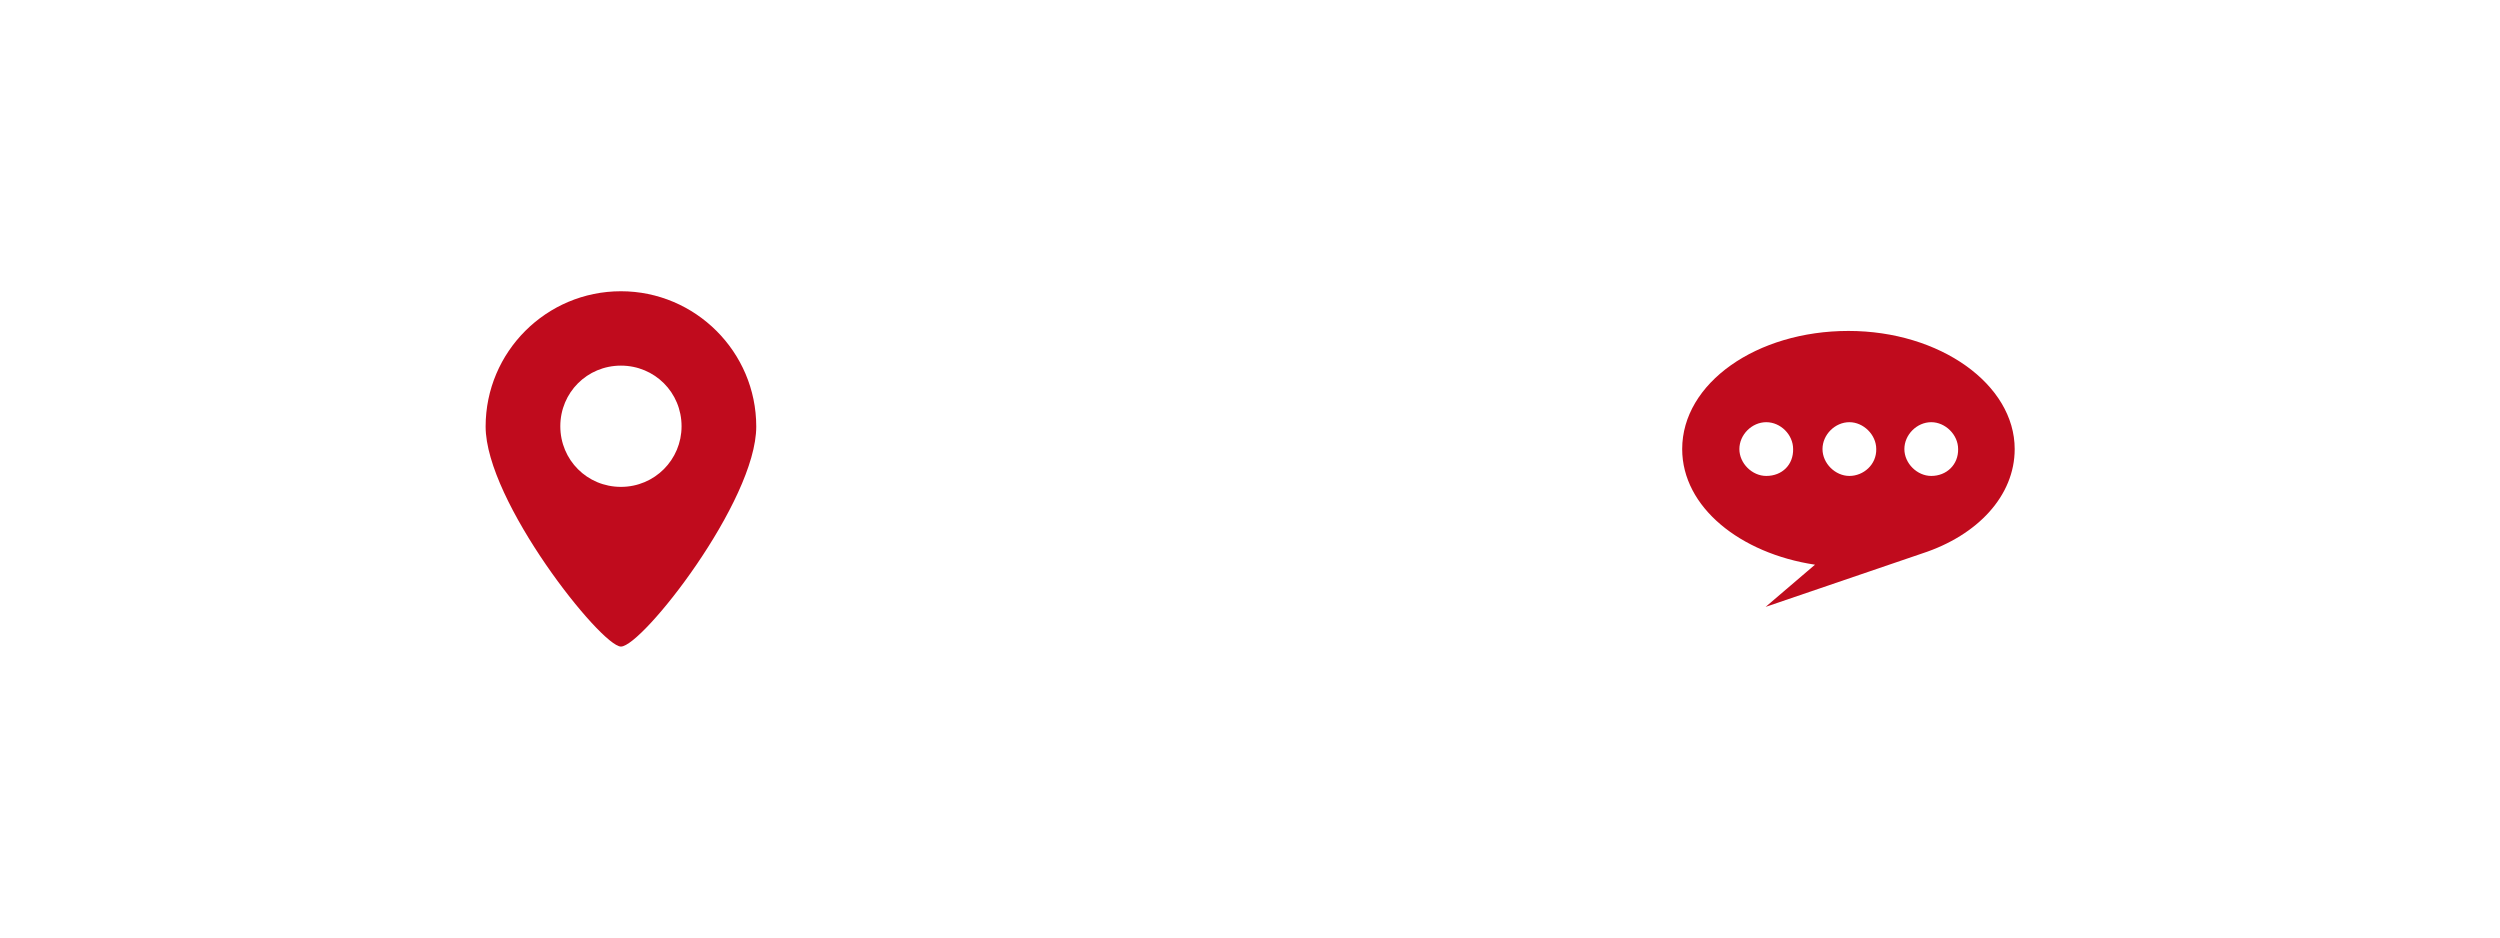
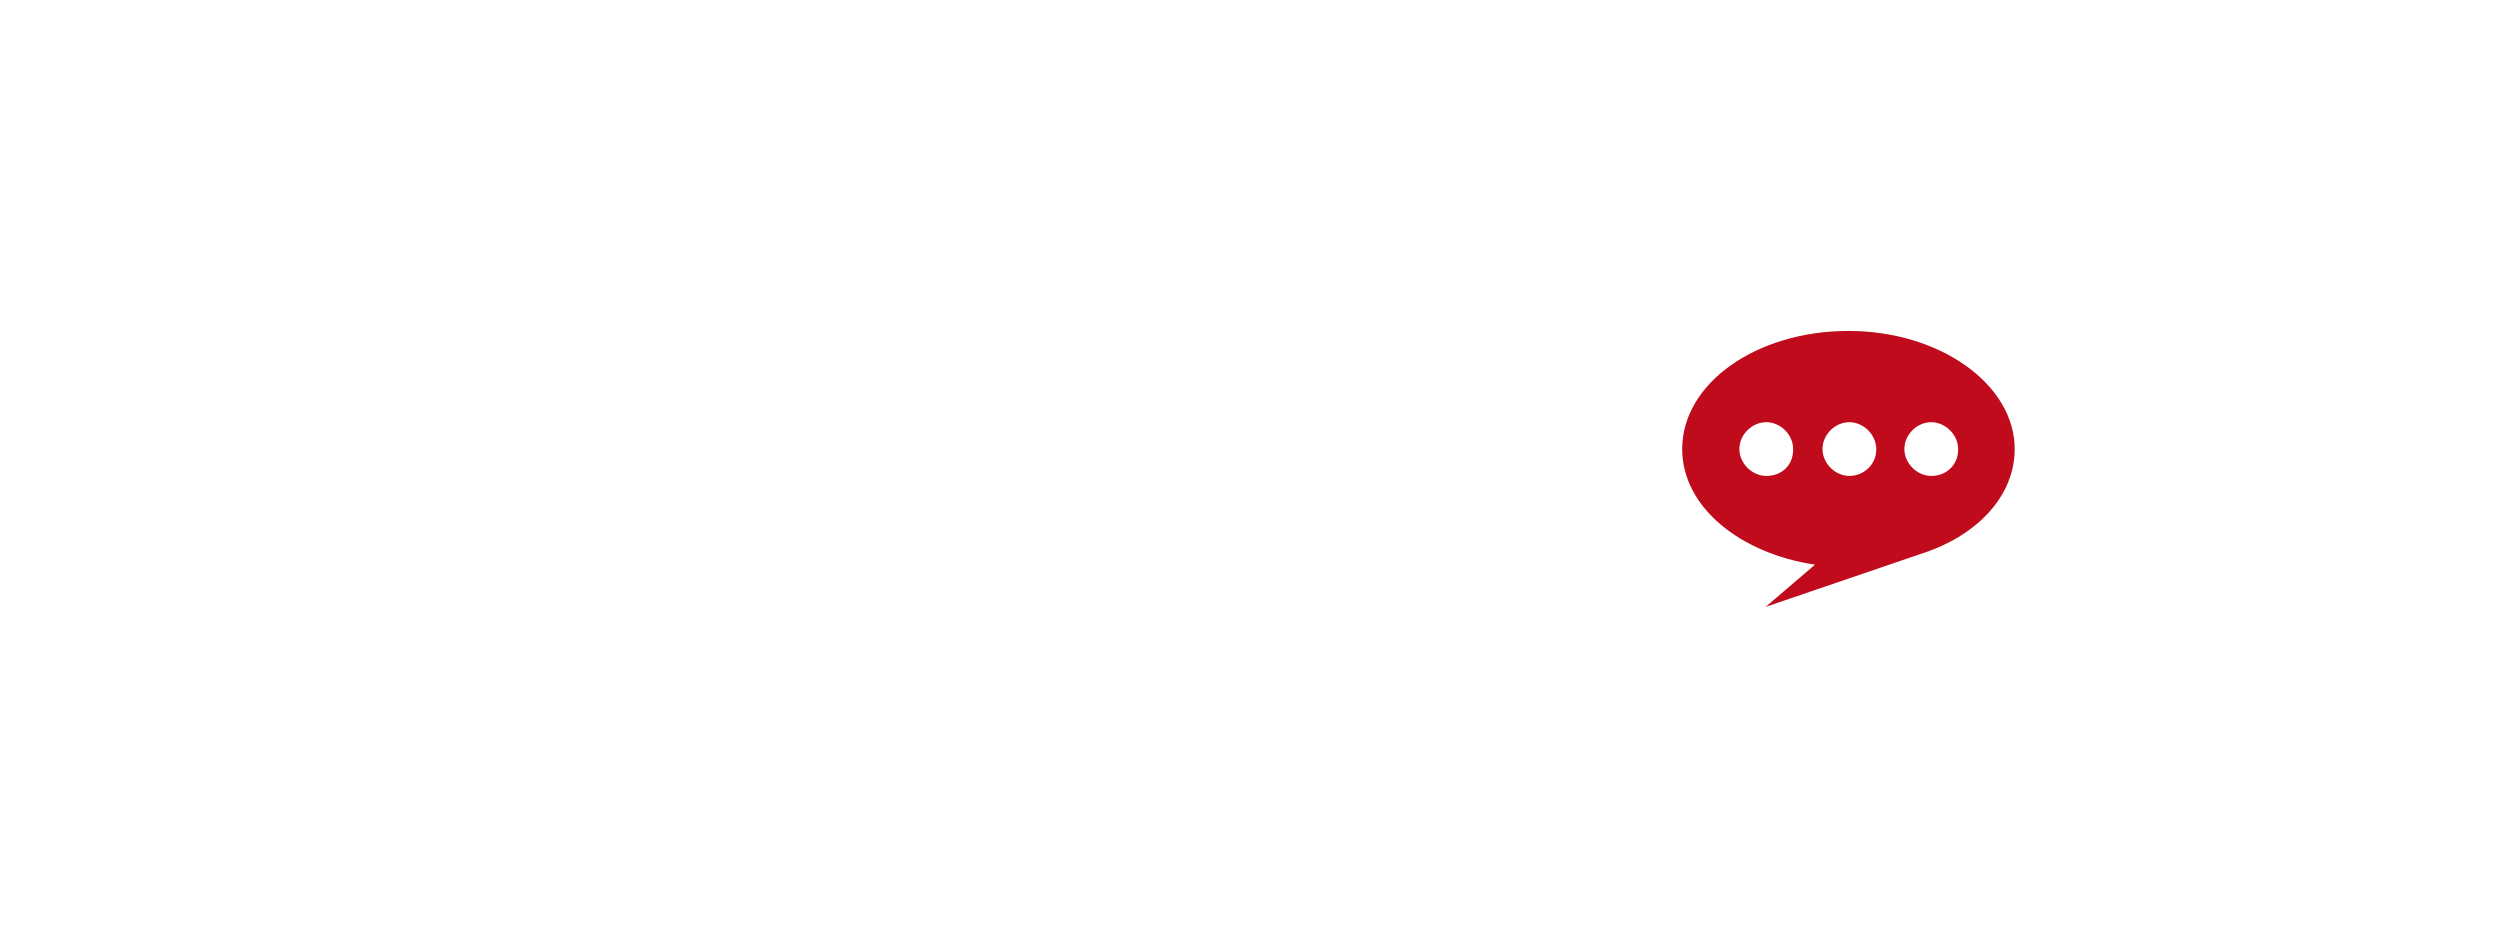
<svg xmlns="http://www.w3.org/2000/svg" version="1.1" id="Ebene_1" x="0px" y="0px" viewBox="0 0 800 300" style="enable-background:new 0 0 800 300;" xml:space="preserve">
  <style type="text/css">
	.st0{fill:#C00B1D;}
</style>
  <g>
    <g>
-       <path class="st0" d="M198.7,93.2c-23.9,0-43.3,19.4-43.3,43.3s37,70.4,43.3,70.4c6.8,0,43.3-46.5,43.3-70.4S222.5,93.2,198.7,93.2    z M198.7,155.8c-10.8,0-19.4-8.6-19.4-19.4c0-10.8,8.6-19.4,19.4-19.4s19.4,8.6,19.4,19.4C218.1,147.1,209.5,155.8,198.7,155.8z" />
      <path class="st0" d="M644.7,143.7c0-20.7-23.9-37.8-53.2-37.8c-29.4,0-53.2,16.7-53.2,37.8c0,18.6,18.6,33.4,42.5,37l-15.8,13.5    l50.1-17.1l0,0C632.9,171.3,644.7,158.6,644.7,143.7z M565.2,152.3c-4.5,0-8.6-4-8.6-8.6c0-4.6,4-8.6,8.6-8.6c4.6,0,8.6,4,8.6,8.6    C573.9,148.7,570.3,152.3,565.2,152.3z M591.8,152.3c-4.5,0-8.6-4-8.6-8.6c0-4.6,4-8.6,8.6-8.6c4.5,0,8.6,4,8.6,8.6    C600.5,148.7,596.3,152.3,591.8,152.3z M618,152.3c-4.5,0-8.6-4-8.6-8.6c0-4.6,4-8.6,8.6-8.6c4.5,0,8.6,4,8.6,8.6    C626.7,148.7,622.9,152.3,618,152.3z" />
    </g>
  </g>
</svg>